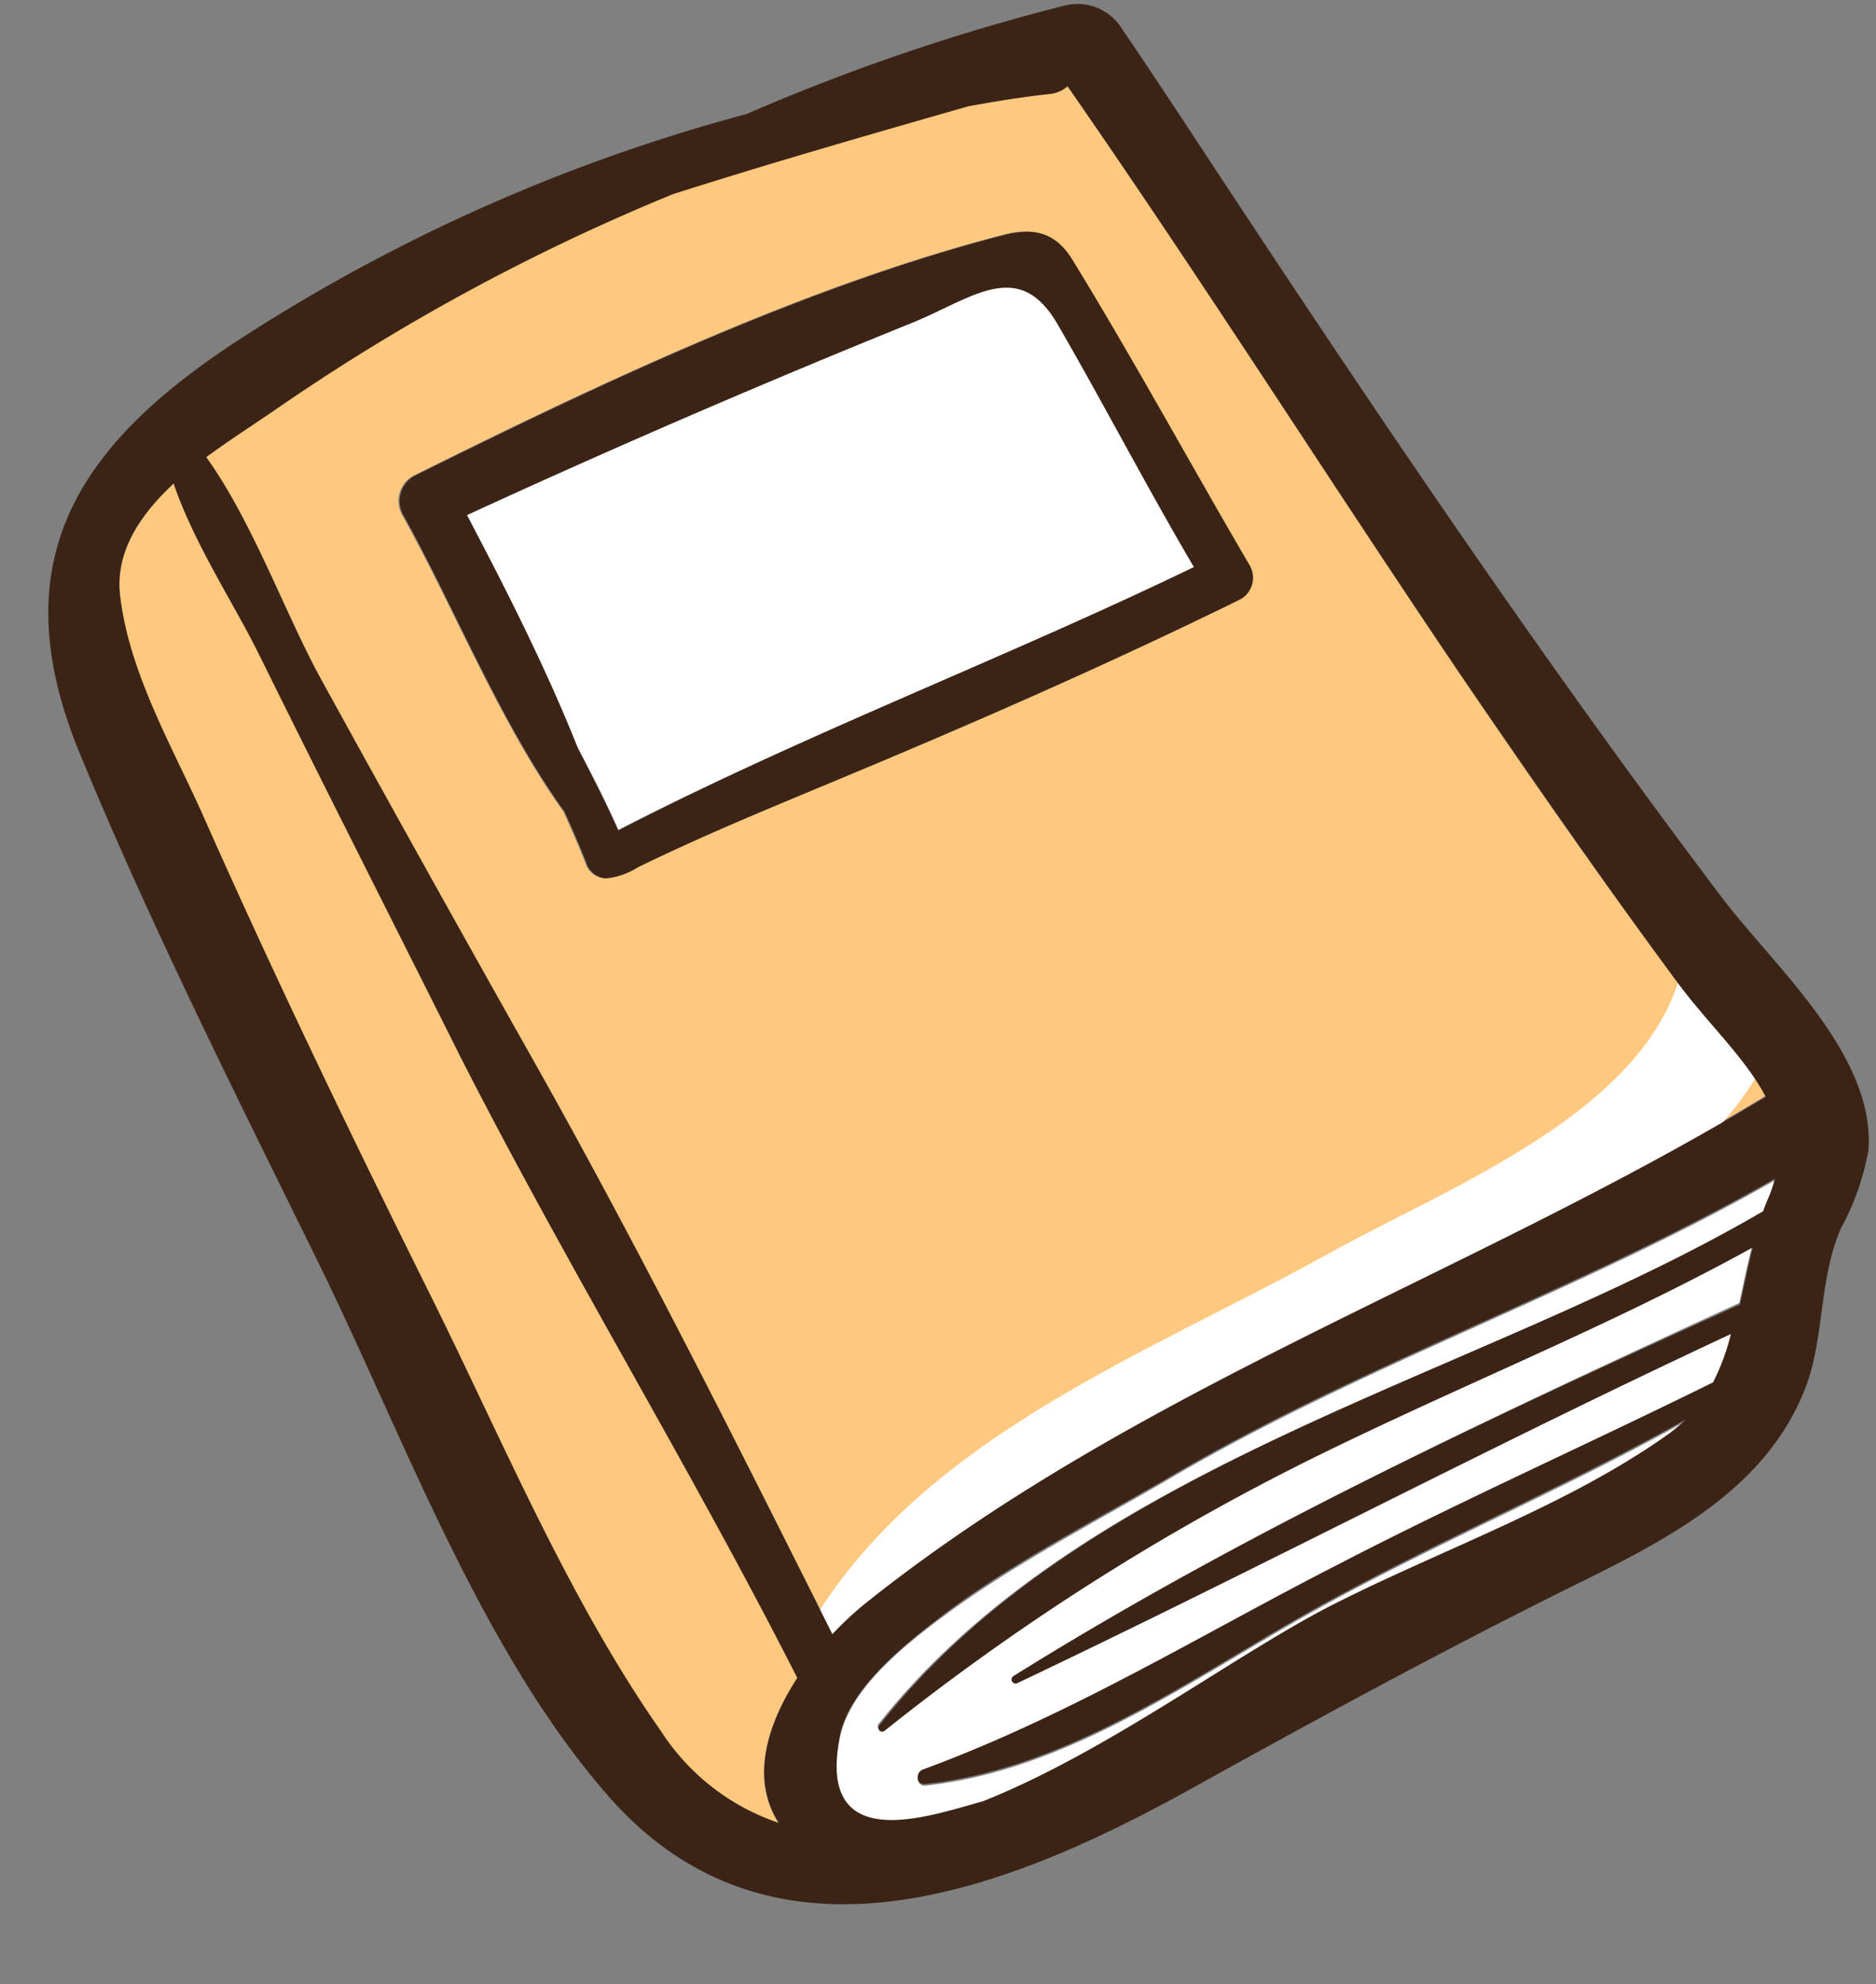
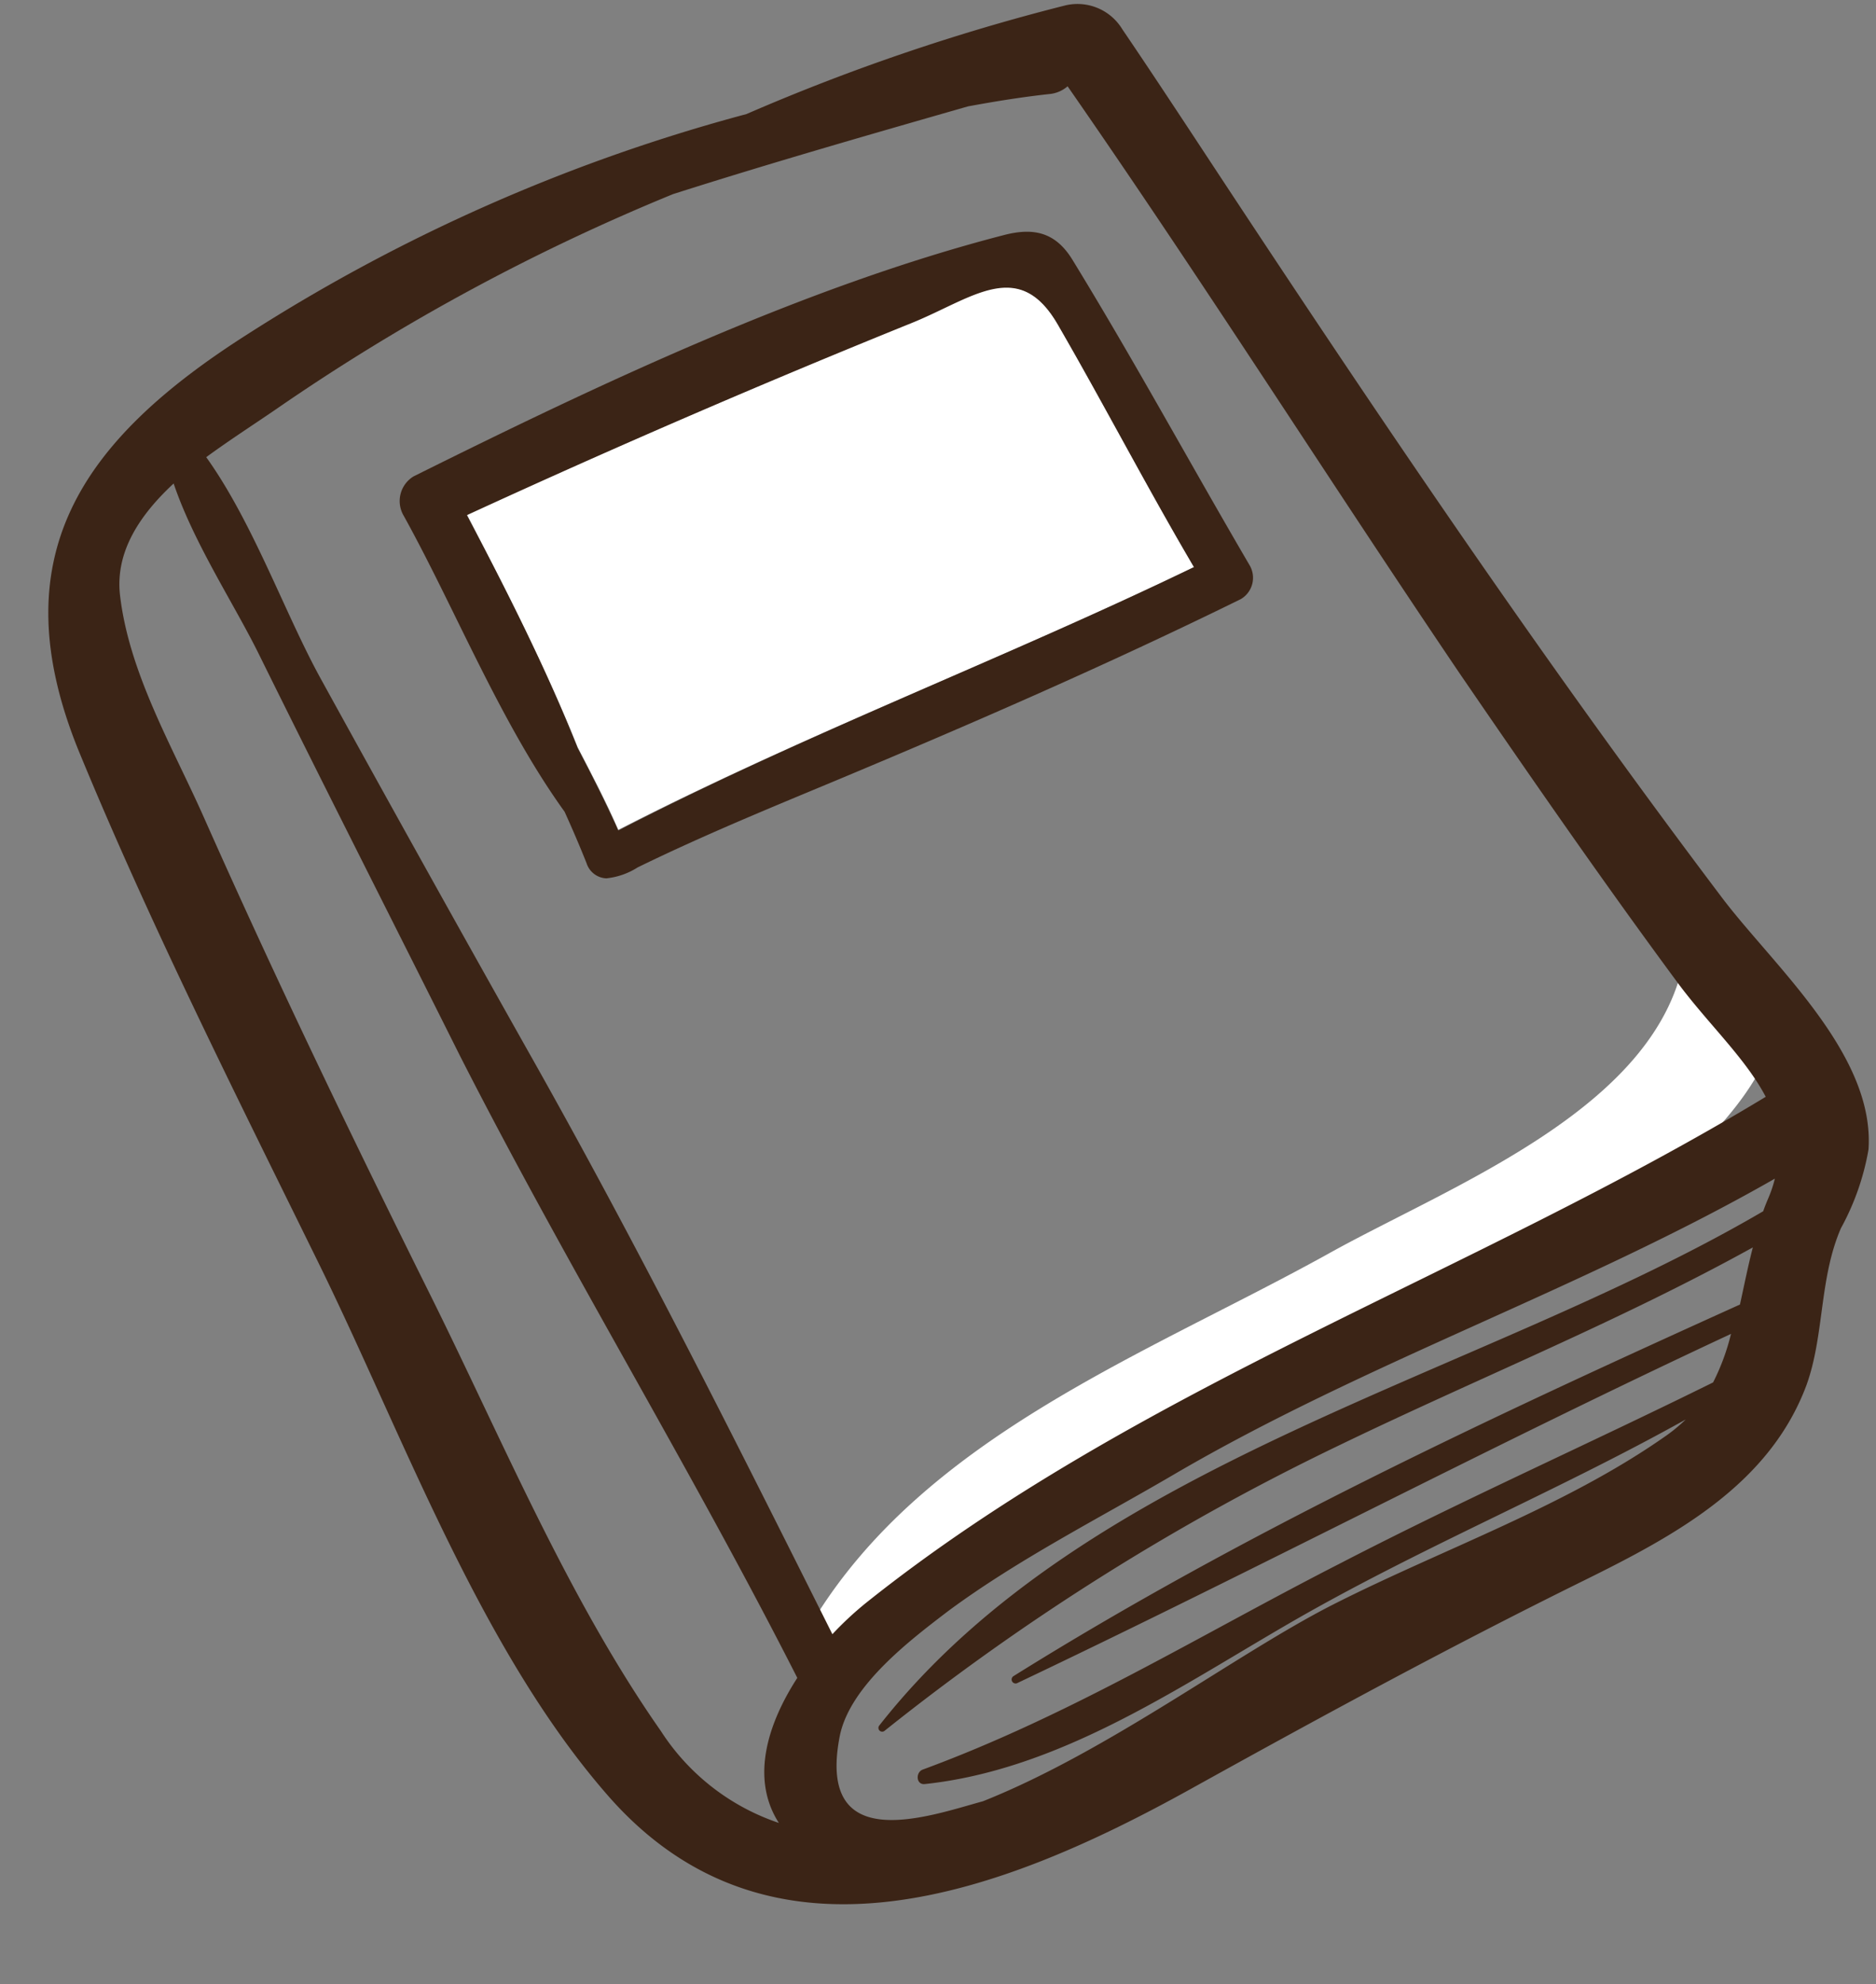
<svg xmlns="http://www.w3.org/2000/svg" height="110.8" preserveAspectRatio="xMidYMid meet" version="1.0" viewBox="-2.7 -0.2 104.8 110.8" width="104.8" zoomAndPan="magnify">
  <rect x="-2.7" y="-0.2" width="104.8" height="110.8" fill="#808080" stroke="none" />
  <g data-name="Layer 3">
    <g id="change1_1">
-       <path d="M78.81,37.36c-7.36-10.88-14.39-22-21.89-32.77a1.8,1.8,0,0,1-1,.43c-1.51.17-3,.41-4.56.69-5.51,1.57-11,3.16-16.48,4.9a117,117,0,0,0-22.16,12c-1.12.77-2.55,1.66-3.92,2.69C11.43,29,13.21,34,15.2,37.67Q20.93,48.13,26.81,58.5c6.05,10.72,11.48,21.6,17,32.56a18.44,18.44,0,0,1,1.88-1.75C60.81,77.24,79.51,71,95.92,61c-1.13-2.16-3.24-4.1-4.92-6.37C86.81,49,82.76,43.2,78.81,37.36Zm-12.23-4.1c-7.45,3.66-15,7-22.69,10.16-3.7,1.54-7.4,3.06-11,4.82a4,4,0,0,1-1.75.61A1.21,1.21,0,0,1,30,48c-.39-1-.8-1.93-1.23-2.88-3.58-5-6.12-11.4-9-16.55a1.61,1.61,0,0,1,.57-2.18c10.31-5.12,21.84-10.6,33-13.48,1.64-.42,2.85-.15,3.79,1.37,3.44,5.61,6.58,11.39,9.88,17.08A1.38,1.38,0,0,1,66.58,33.26Z" fill="#fec87e" />
-     </g>
+       </g>
    <g id="change2_1">
-       <path d="M50.29,89.85c-2.14,1.58-5.51,4.13-6.07,7-1.34,6.75,5,4.45,8,3.63,7-2.79,14.22-8.27,19.59-11,6-3.06,12.86-5.43,18.44-9.32a9.22,9.22,0,0,0,1.23-1c-7.31,4.1-15.09,7.27-22.35,11.5-6.29,3.66-12.76,8.07-20.16,8.86-.49,0-.52-.66-.11-.81,8.34-3.06,15.48-7.46,23.31-11.51C79,83.58,86.06,80.43,93,77A12.48,12.48,0,0,0,94,74.29C80.61,80.53,67.52,87.43,54.15,93.78a.22.22,0,0,1-.23-.38c12.87-8,26.76-14.5,40.54-20.84.23-1,.44-2.11.72-3.19-7.41,4.17-15.3,7.35-23,11a132.81,132.81,0,0,0-25.51,16,.21.21,0,0,1-.29-.3C58.08,81.31,79.93,76.73,95.8,67.44c.09-.27.2-.53.31-.79a6.81,6.81,0,0,0,.35-.94c-10.84,6.2-22.78,10.21-33.57,16.52C58.71,84.68,54.2,87,50.29,89.85Z" fill="#fff" />
-     </g>
+       </g>
    <g id="change2_2">
      <path d="M48.25,17.79Q35.7,22.89,23.38,28.53c2.15,4.17,4.42,8.58,6.19,13,.79,1.52,1.57,3,2.27,4.61C42.3,40.77,53.36,36.61,64,31.47,61.37,27,59,22.43,56.44,18,54.21,14.08,51.65,16.41,48.25,17.79Z" fill="#fff" />
    </g>
    <g id="change1_2">
-       <path d="M23,58.77C19.28,51.33,15.5,43.9,11.84,36.41,10.46,33.59,8.17,30.15,7,26.8,5.17,28.52,3.76,30.57,4,33c.48,4.39,2.92,8.5,4.68,12.47,4,9,8.33,17.93,12.71,26.79,4,8,7.65,16.84,12.81,24.21a12.63,12.63,0,0,0,6.59,5.13c-1.59-2.47-.64-5.52,1.06-8.1C35.91,81.79,29,70.55,23,58.77Z" fill="#fec87e" />
-     </g>
+       </g>
    <g id="change2_3">
      <path d="M43.92,91.54C52.14,86.63,59.49,81,68.14,76.66c6.22-3.09,12.73-5.59,18.87-8.83,4.54-2.38,15.07-12.14,5.92-15.71a1.21,1.21,0,0,0-1.49.85c-1.28,8.66-13.06,13-20,16.88C61.32,75.45,49,80,42.71,90.33a.89.89,0,0,0,1.21,1.21Z" fill="#fff" />
    </g>
    <g id="change3_1">
      <path d="M64,7.44c-1.32-2-2.64-4-4-6A2.93,2.93,0,0,0,56.82.1,116.15,116.15,0,0,0,39,6.17a99.06,99.06,0,0,0-27.88,12.3C1.79,24.41-2.7,30.93,1.7,41.74c4,9.71,8.76,19.16,13.38,28.56,4.71,9.57,9,21.51,16.1,29.68,9.15,10.58,22.17,5.52,32.59-.25,7.32-4.06,14.57-8,22.1-11.71,5.06-2.5,10.29-5.34,12.35-10.88,1-2.78.7-5.93,1.92-8.75A14.13,14.13,0,0,0,101.68,64c.37-5.29-5.25-10.22-8.13-14C83.13,36.21,73.47,21.84,64,7.44ZM40.81,101.6a12.63,12.63,0,0,1-6.59-5.13c-5.16-7.37-8.83-16.18-12.81-24.21C17,63.4,12.71,54.5,8.7,45.47,6.94,41.5,4.5,37.39,4,33c-.26-2.43,1.15-4.48,3-6.2,1.13,3.35,3.42,6.79,4.8,9.61C15.5,43.9,19.28,51.33,23,58.77c6,11.78,12.88,23,18.84,34.73C40.17,96.08,39.22,99.13,40.81,101.6Zm55.3-34.95c-.11.26-.22.52-.31.79C79.93,76.73,58.08,81.31,46.42,96.16a.21.21,0,0,0,.29.3,132.81,132.81,0,0,1,25.51-16c7.66-3.7,15.55-6.88,23-11-.28,1.08-.49,2.15-.72,3.19C80.68,78.9,66.79,85.36,53.92,93.4a.22.22,0,0,0,.23.38C67.52,87.43,80.61,80.53,94,74.29A12.48,12.48,0,0,1,93,77c-6.92,3.42-14,6.57-20.84,10.11-7.83,4-15,8.45-23.31,11.51-.41.15-.38.86.11.81,7.4-.79,13.87-5.2,20.16-8.86,7.26-4.23,15-7.4,22.35-11.5a9.22,9.22,0,0,1-1.23,1c-5.58,3.89-12.4,6.26-18.44,9.32-5.37,2.72-12.55,8.2-19.59,11-3,.82-9.31,3.12-8-3.63.56-2.82,3.93-5.37,6.07-7,3.91-2.89,8.42-5.17,12.6-7.62,10.79-6.31,22.73-10.32,33.57-16.52A6.81,6.81,0,0,1,96.11,66.65ZM45.68,89.31a18.44,18.44,0,0,0-1.88,1.75c-5.51-11-10.94-21.84-17-32.56Q20.95,48.11,15.2,37.67c-2-3.64-3.77-8.7-6.38-12.34,1.37-1,2.8-1.92,3.92-2.69a117,117,0,0,1,22.16-12c5.46-1.74,11-3.33,16.48-4.9,1.52-.28,3-.52,4.56-.69a1.8,1.8,0,0,0,1-.43c7.5,10.79,14.53,21.89,21.89,32.77,4,5.84,8,11.62,12.19,17.29,1.68,2.27,3.79,4.21,4.92,6.37C79.51,71,60.81,77.24,45.68,89.31Z" fill="#3b2416" />
    </g>
    <g id="change3_2">
      <path d="M57.2,14.29c-.94-1.52-2.15-1.79-3.79-1.37-11.17,2.88-22.7,8.36-33,13.48a1.61,1.61,0,0,0-.57,2.18c2.86,5.15,5.4,11.56,9,16.55.43.95.84,1.9,1.23,2.88a1.21,1.21,0,0,0,1.1.84,4,4,0,0,0,1.75-.61c3.6-1.76,7.3-3.28,11-4.82,7.66-3.2,15.24-6.5,22.69-10.16a1.38,1.38,0,0,0,.5-1.89C63.78,25.68,60.64,19.9,57.2,14.29ZM31.84,46.18c-.7-1.57-1.48-3.09-2.27-4.61-1.77-4.46-4-8.87-6.19-13q12.3-5.66,24.87-10.74c3.4-1.38,6-3.71,8.19.17C59,22.43,61.37,27,64,31.47,53.36,36.61,42.3,40.77,31.84,46.18Z" fill="#3b2416" />
    </g>
  </g>
</svg>